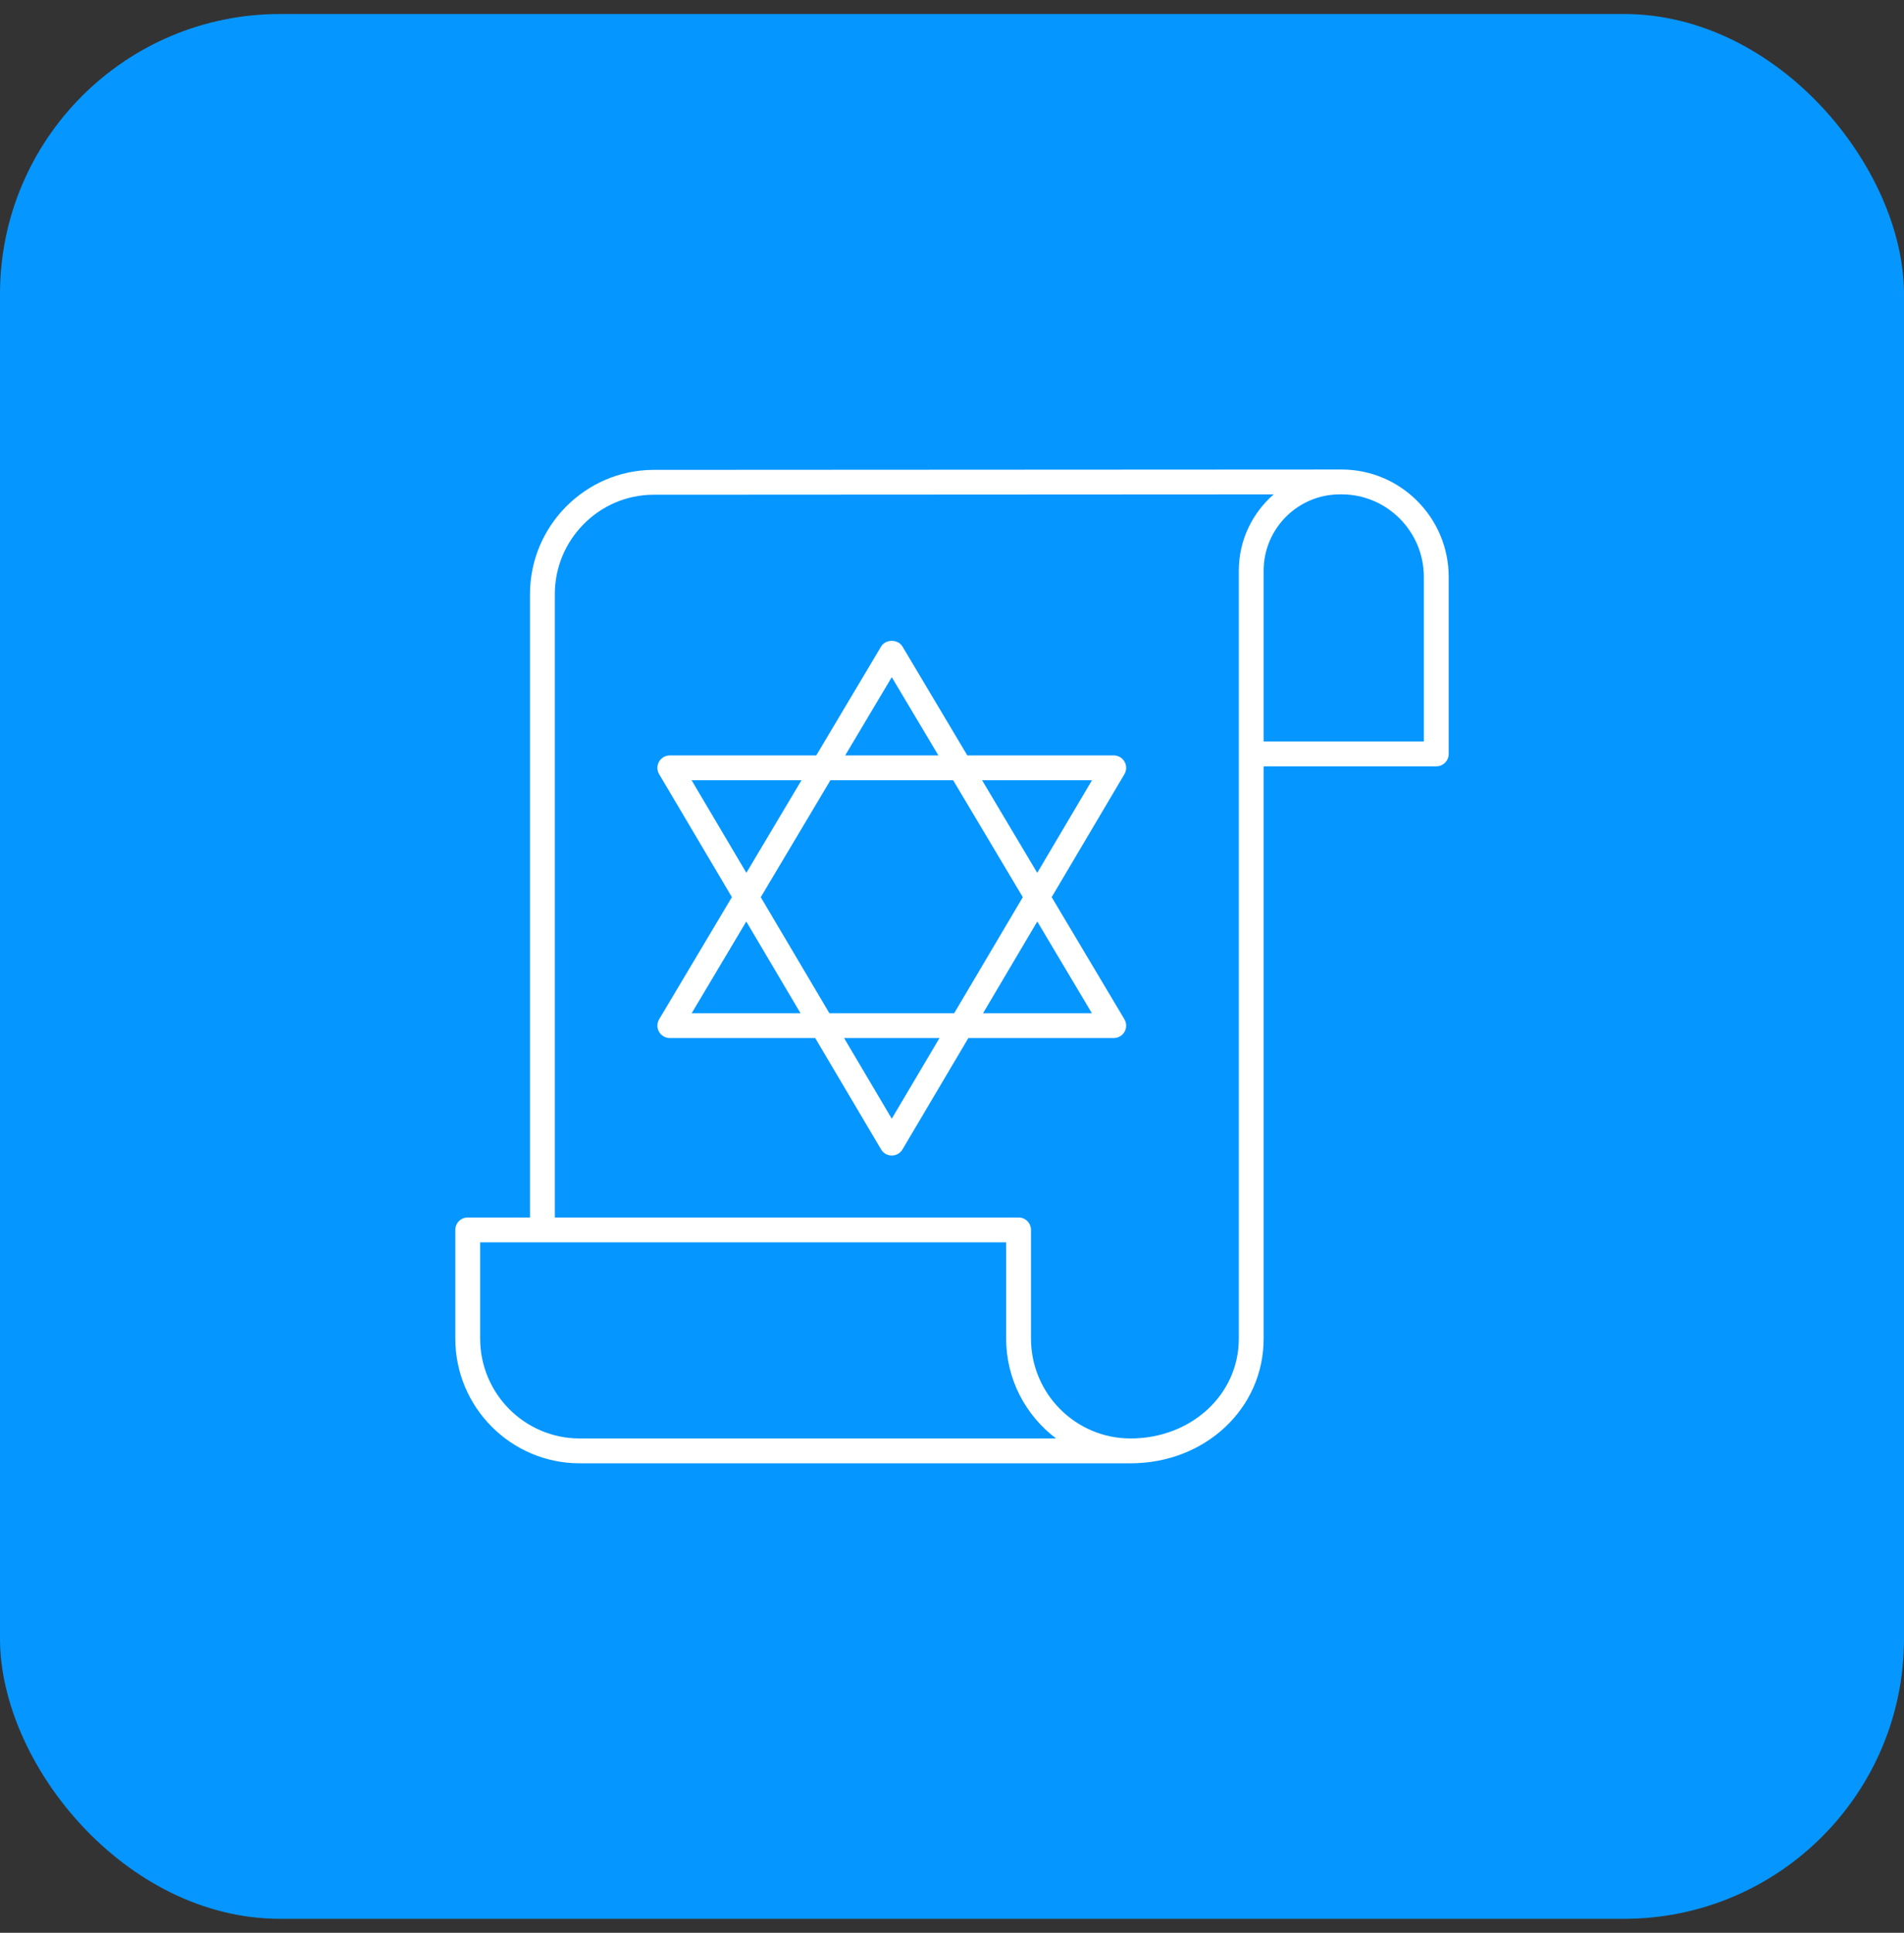
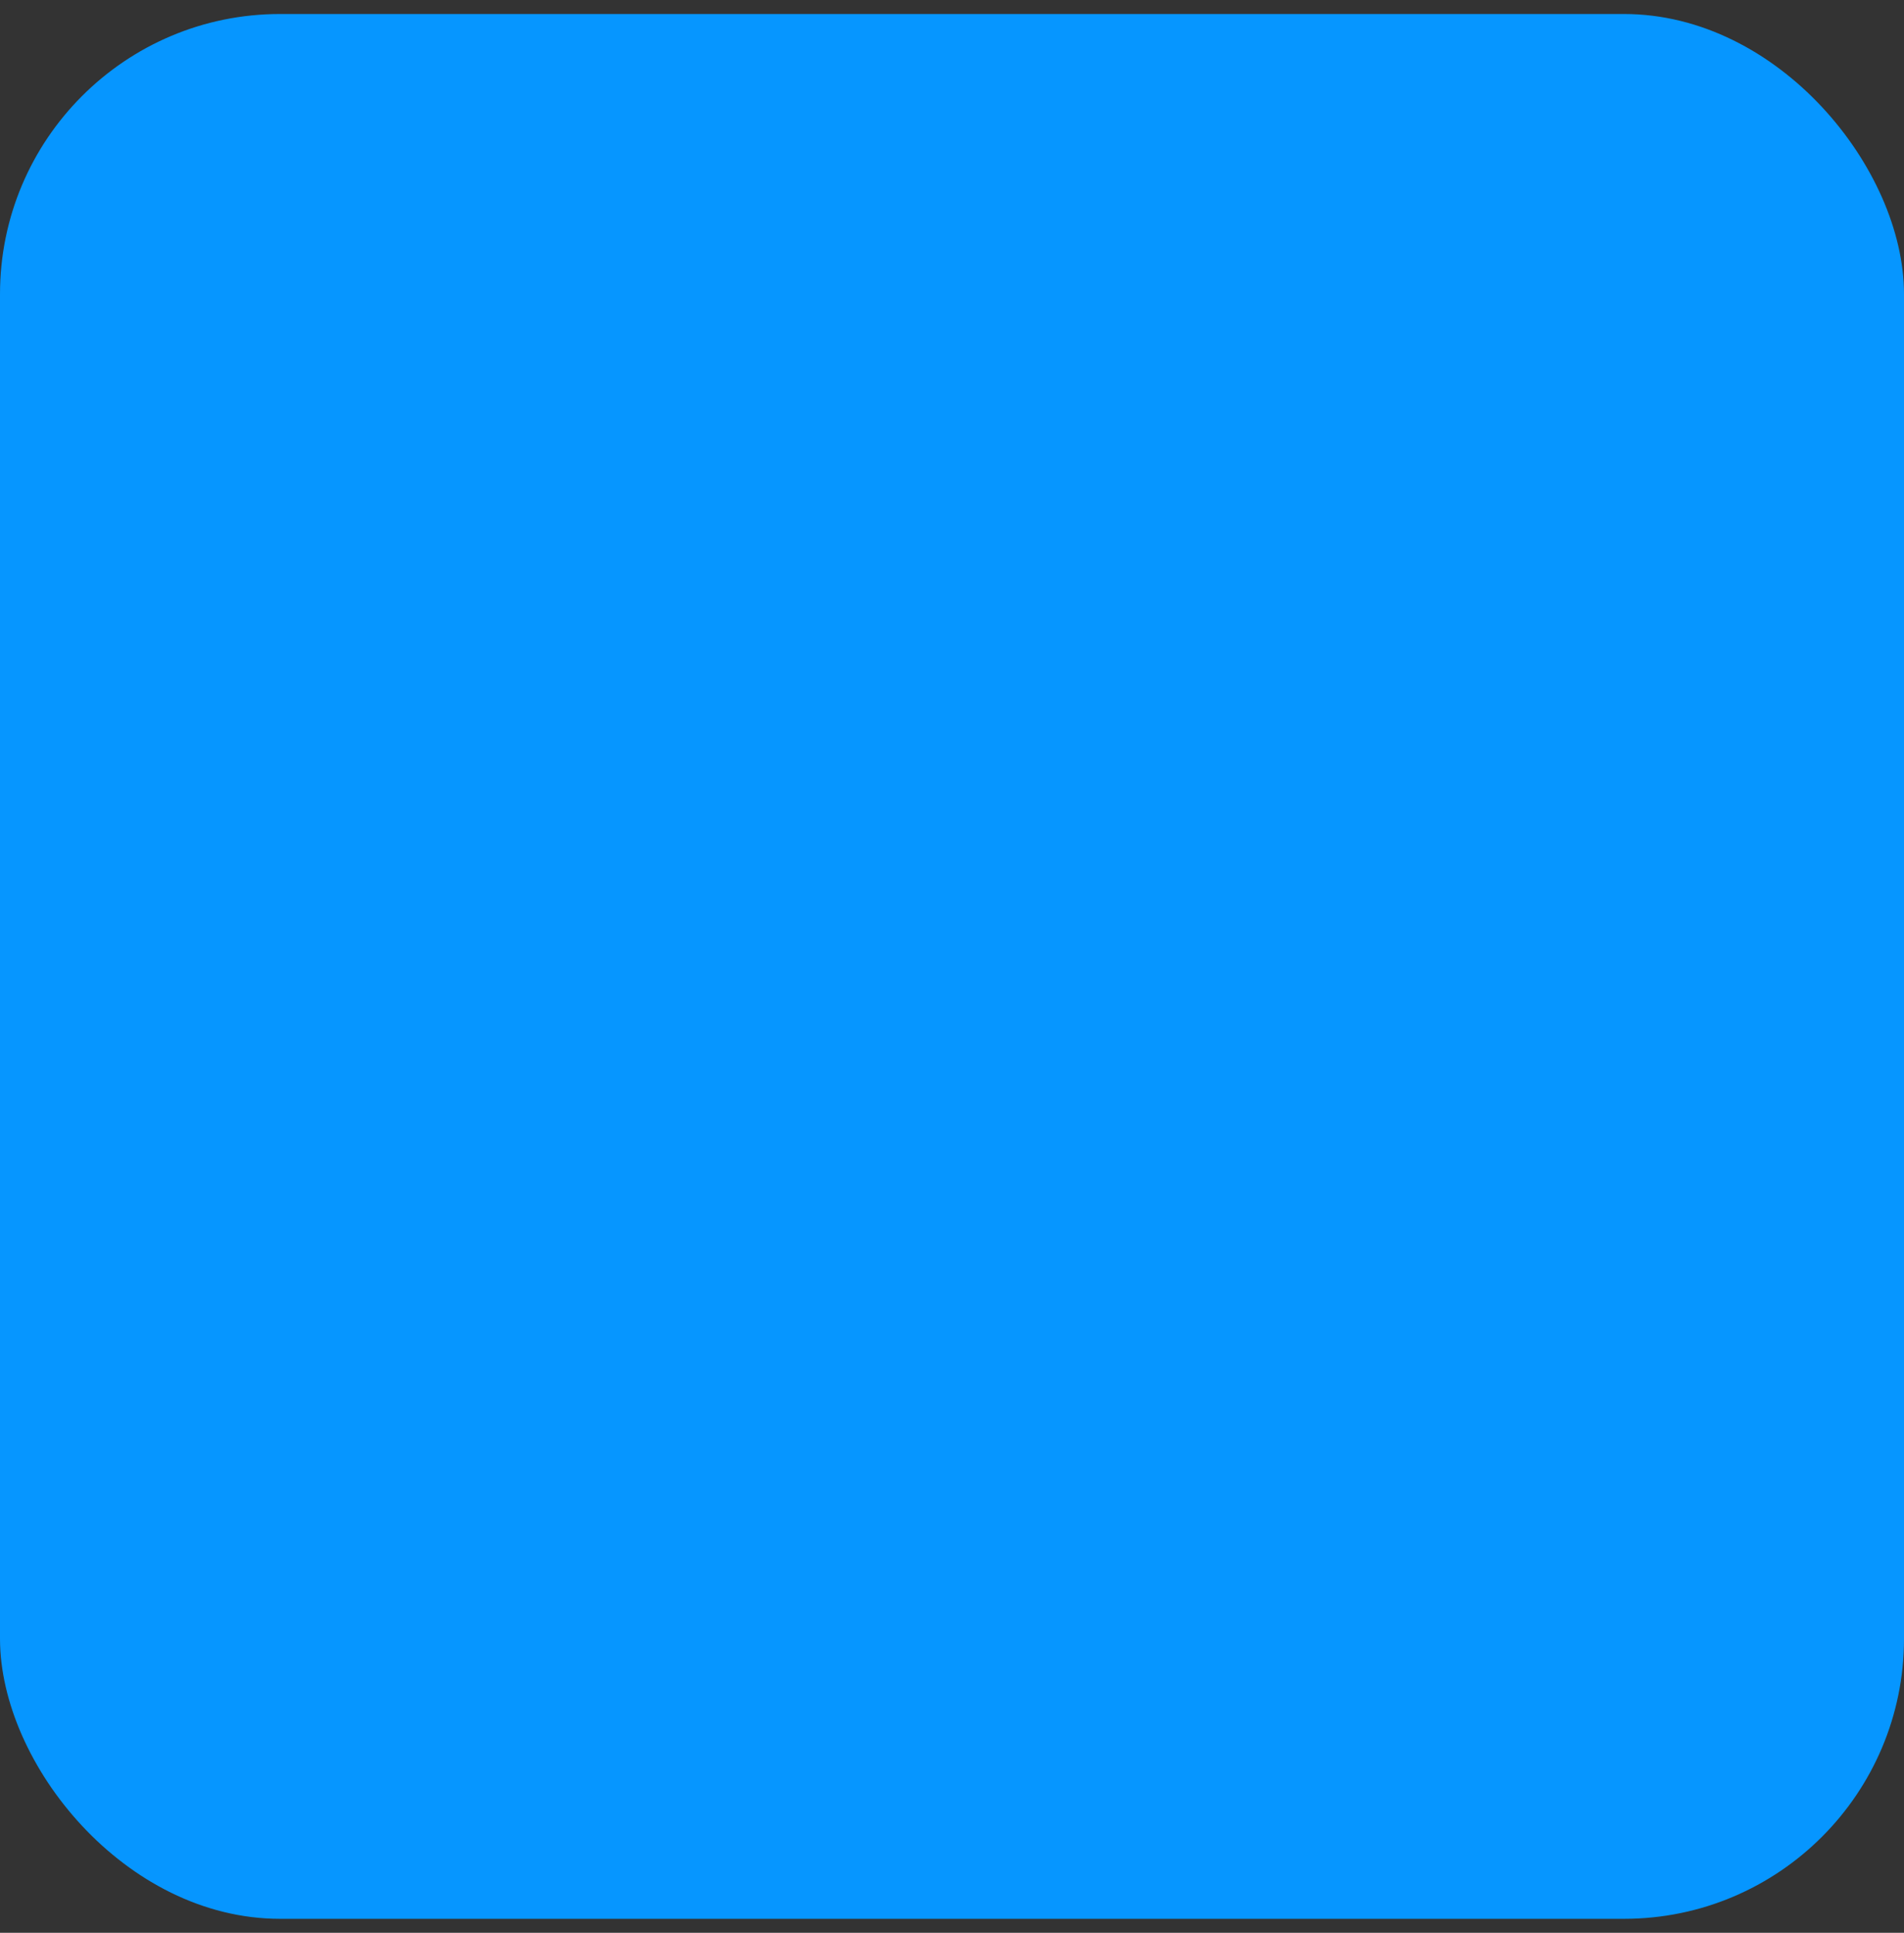
<svg xmlns="http://www.w3.org/2000/svg" width="68" height="69" viewBox="0 0 68 69" fill="none">
  <rect x="0" y="0" width="68" height="69" fill="#333333" stroke="none" />
  <rect y="0.5" width="68" height="68" rx="10" fill="#0696FF" />
-   <path d="M40.162 27.192C40.083 27.053 39.936 26.968 39.777 26.968H34.547L32.231 23.08C32.07 22.811 31.629 22.811 31.468 23.08L29.152 26.968H23.922C23.763 26.968 23.616 27.053 23.537 27.192C23.458 27.33 23.459 27.5 23.541 27.637L26.139 32.027L23.541 36.388C23.46 36.525 23.458 36.695 23.537 36.834C23.616 36.972 23.763 37.058 23.922 37.058H29.115L31.468 41.034C31.548 41.169 31.693 41.252 31.849 41.252C32.006 41.252 32.151 41.169 32.231 41.034L34.584 37.058H39.777C39.936 37.058 40.083 36.972 40.162 36.834C40.241 36.695 40.239 36.525 40.158 36.388L37.56 32.027L40.158 27.637C40.24 27.5 40.241 27.33 40.162 27.192ZM31.849 24.174L33.514 26.968H30.185L31.849 24.174ZM34.042 27.855L36.529 32.029L34.078 36.171H29.621L27.17 32.029L29.657 27.855H34.042ZM24.7 27.855H28.624L26.656 31.16L24.7 27.855ZM24.703 36.171L26.653 32.897L28.59 36.171H24.703ZM31.849 39.937L30.146 37.058H33.553L31.849 39.937ZM38.996 36.171H35.109L37.046 32.897L38.996 36.171ZM37.044 31.16L35.075 27.855H38.999L37.044 31.16Z" fill="white" />
-   <path d="M47.913 16.761L47.855 16.761C47.855 16.761 47.855 16.761 47.855 16.761C47.855 16.761 47.854 16.761 47.854 16.761L23.324 16.774C20.9 16.789 18.928 18.78 18.928 21.211V43.463H16.704C16.459 43.463 16.261 43.661 16.261 43.906V47.786C16.261 50.242 18.253 52.239 20.702 52.239H40.375C43.041 52.239 45.13 50.285 45.13 47.789V27.358H51.295C51.541 27.358 51.739 27.159 51.739 26.914V20.596C51.739 18.482 50.023 16.761 47.913 16.761ZM20.702 51.352C18.742 51.352 17.148 49.753 17.148 47.786V44.35H35.934V47.786C35.934 49.243 36.636 50.539 37.718 51.352H20.702ZM44.243 47.789C44.243 49.787 42.544 51.352 40.375 51.352C38.416 51.352 36.821 49.753 36.821 47.786V43.906C36.821 43.661 36.623 43.463 36.378 43.463H19.815V21.211C19.815 19.266 21.392 17.673 23.327 17.661L45.49 17.649C44.728 18.312 44.243 19.286 44.243 20.373V47.789ZM50.852 26.471H45.13V20.373C45.13 18.871 46.352 17.648 47.854 17.648L47.914 17.648C49.534 17.648 50.852 18.971 50.852 20.596V26.471Z" fill="white" />
</svg>